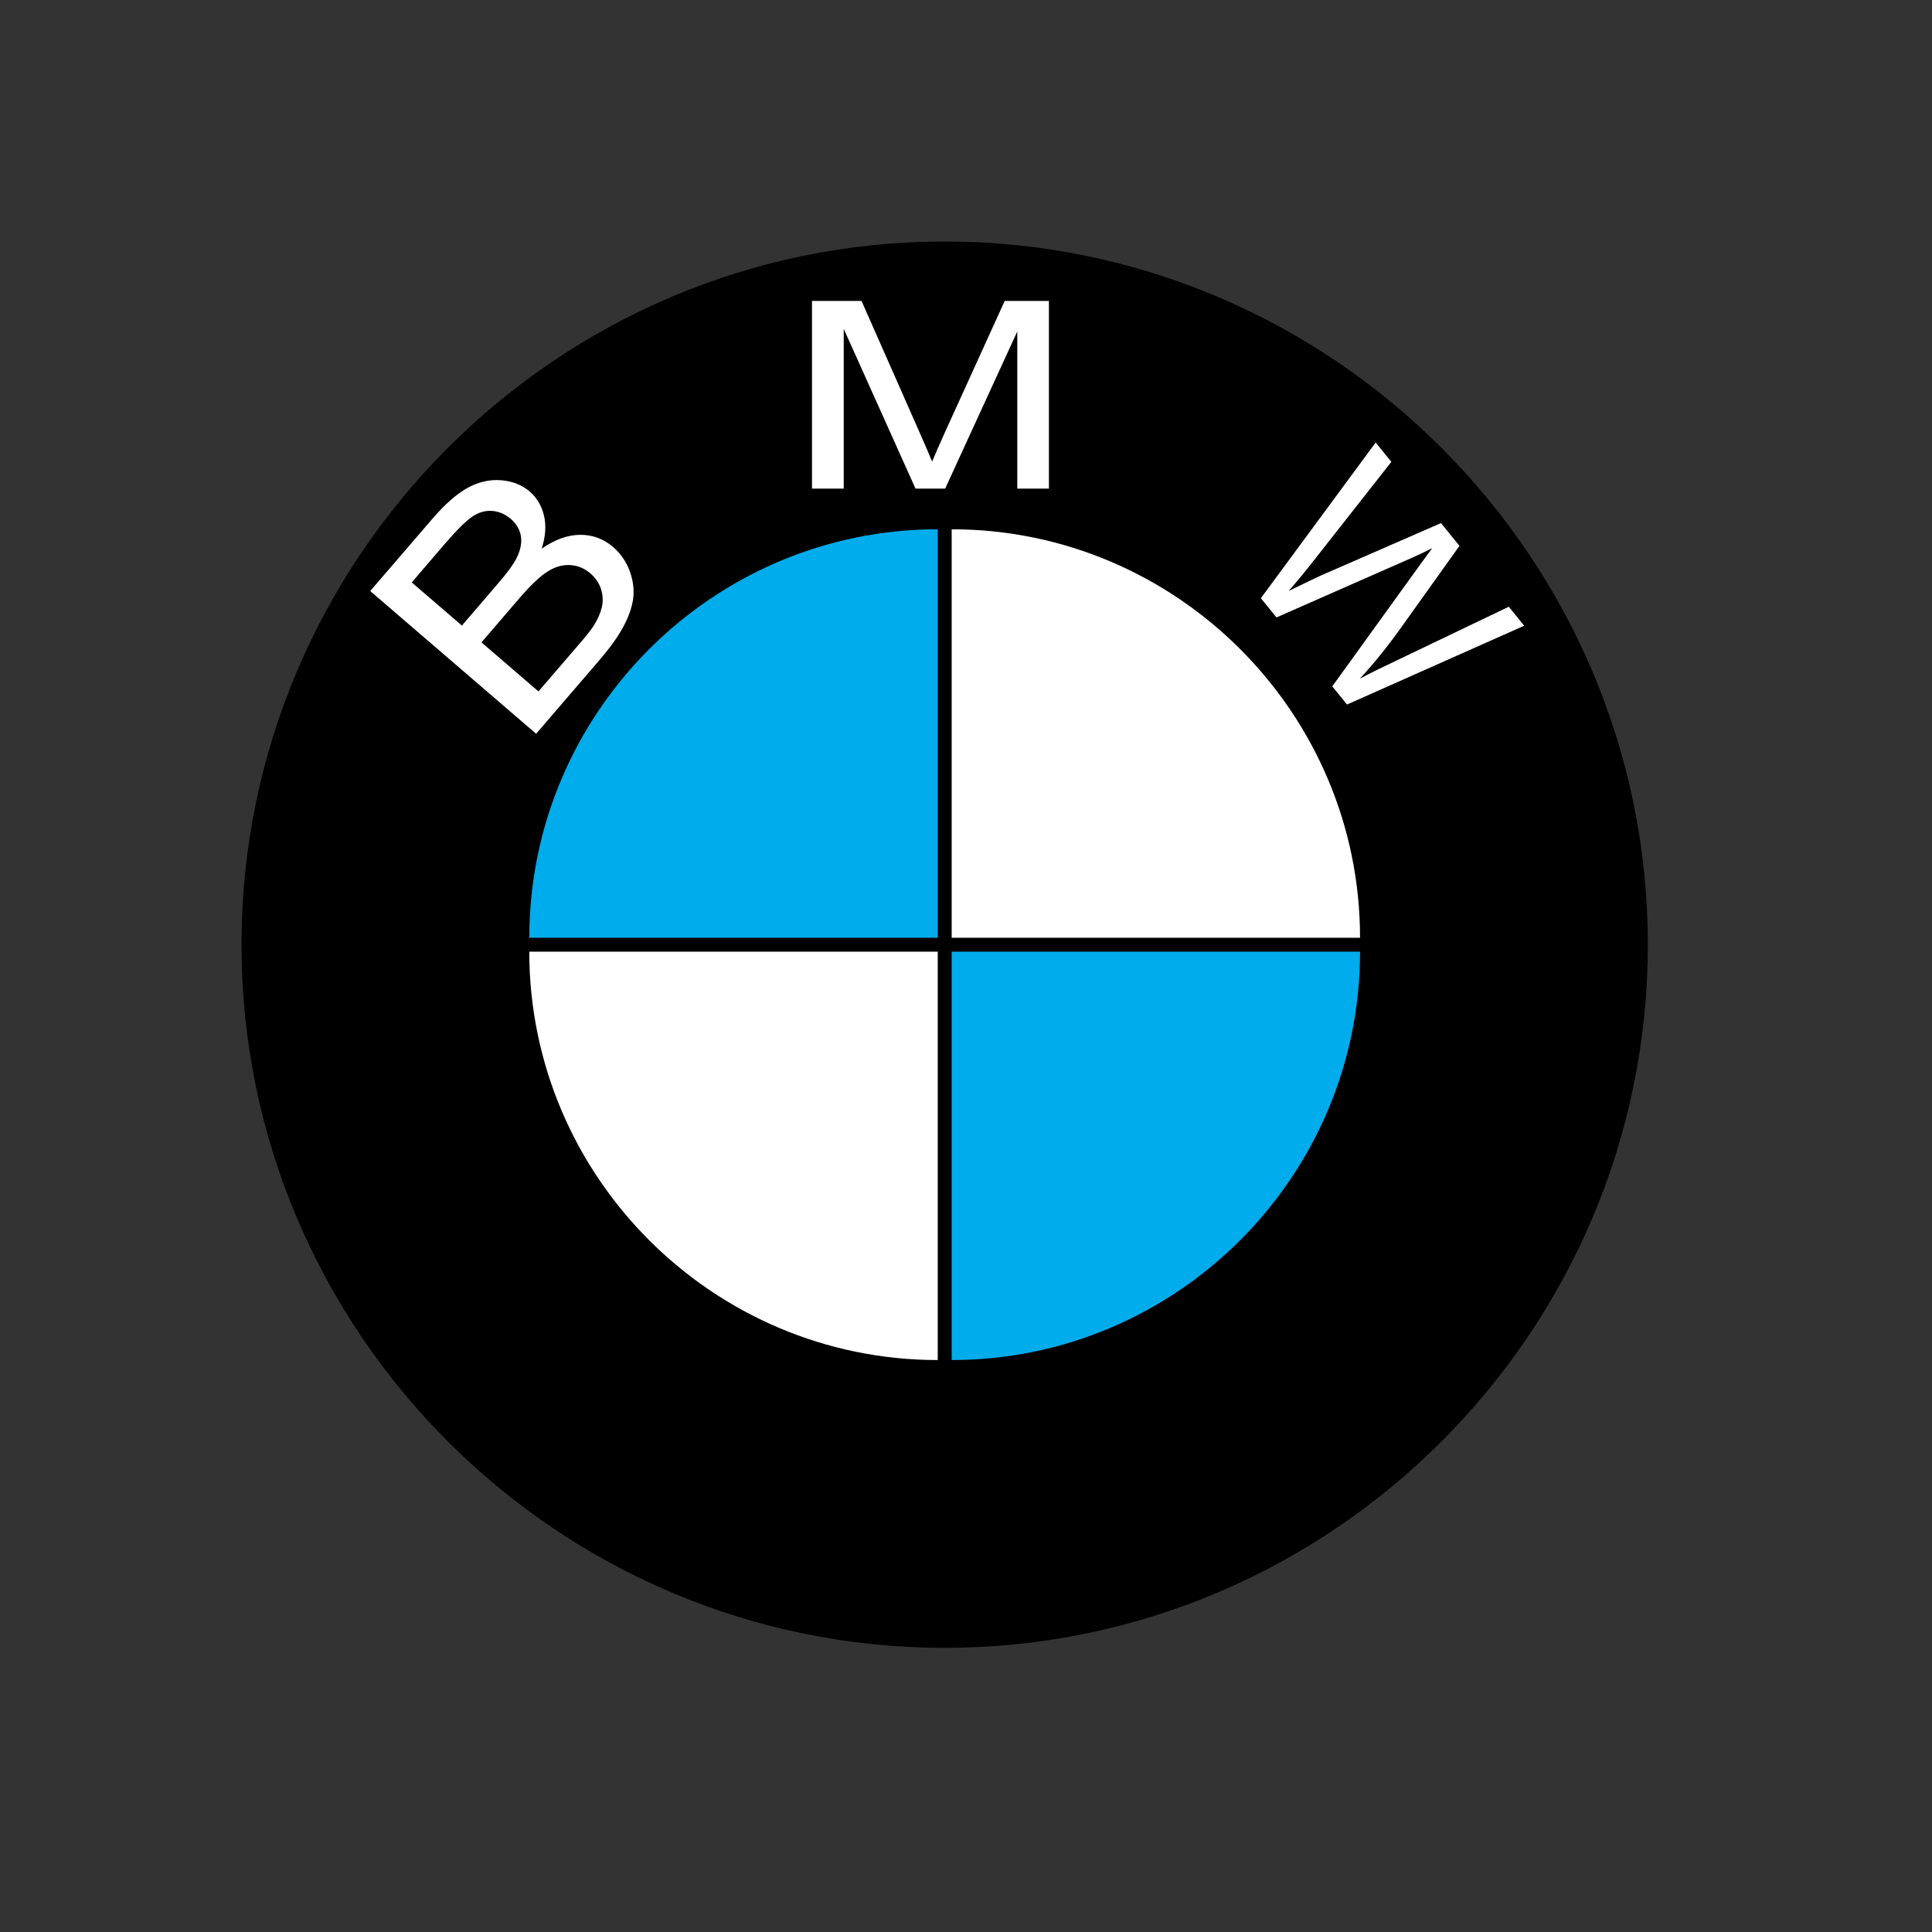
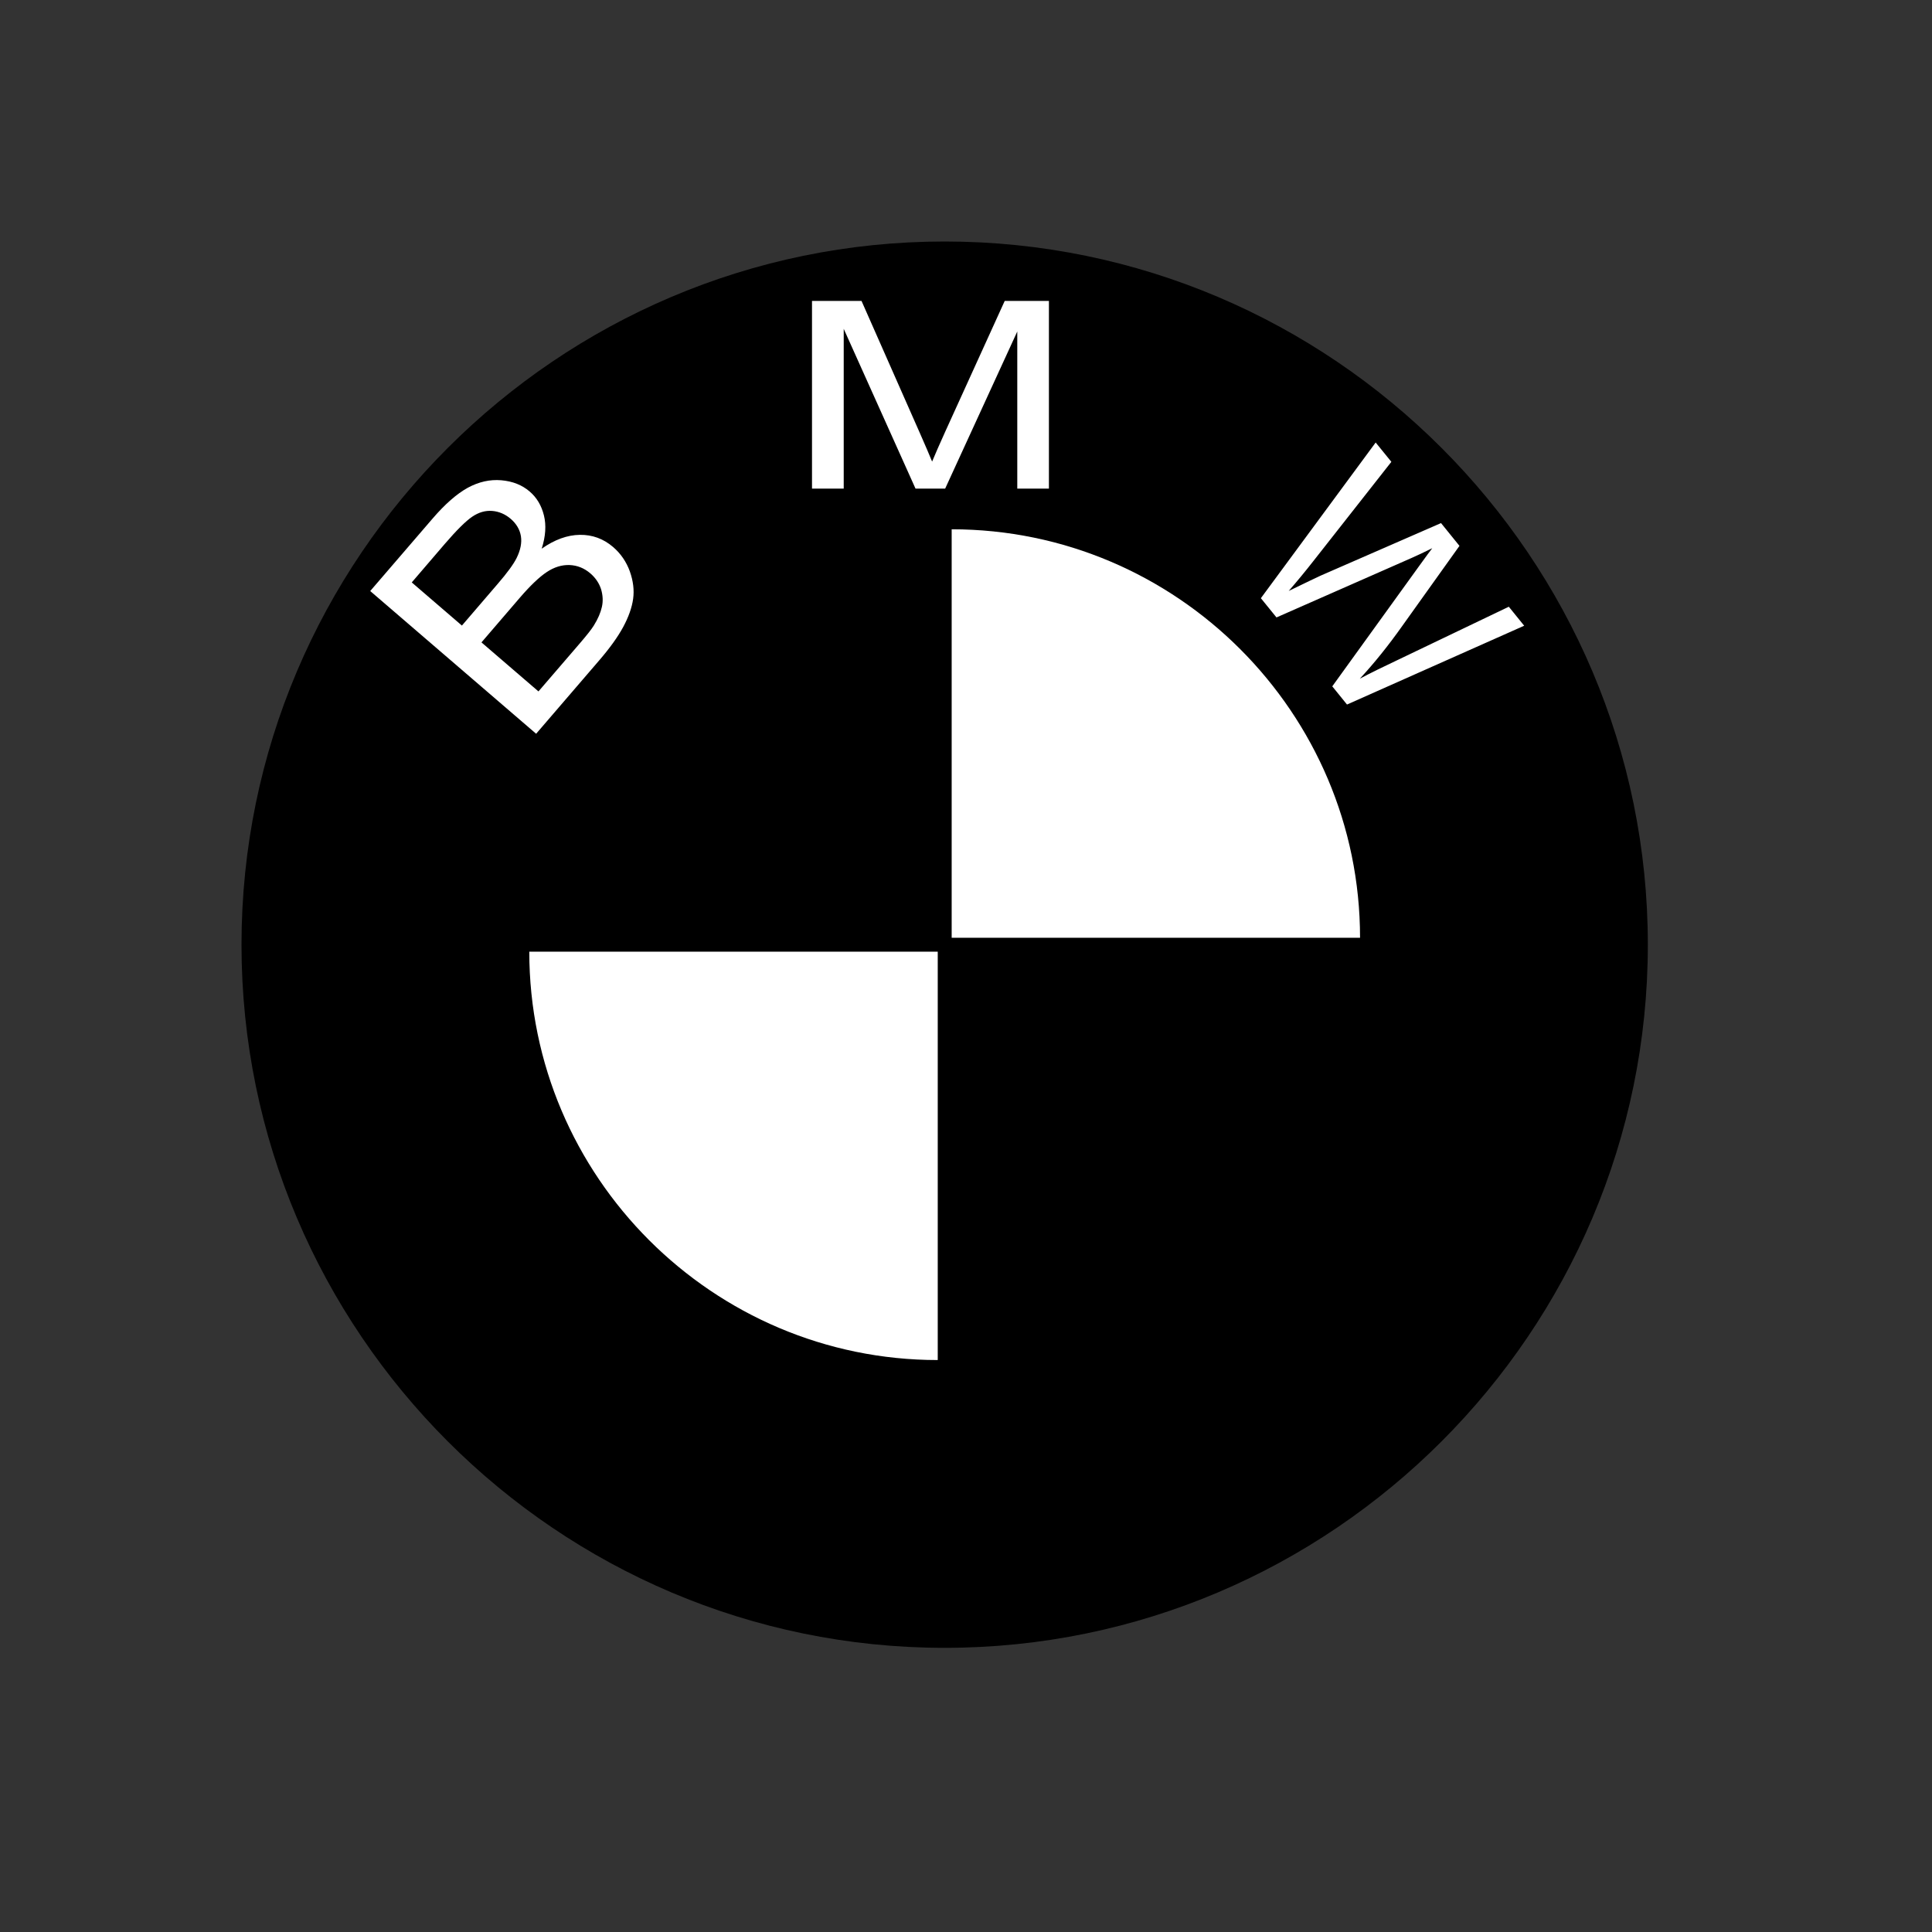
<svg xmlns="http://www.w3.org/2000/svg" width="24" height="24" viewBox="0 0 24 24" fill="none">
  <rect x="0" y="0" width="24" height="24" fill="#333333" stroke="none" />
  <g clip-path="url(#clip0_169_77742)">
    <path fill-rule="evenodd" clip-rule="evenodd" d="M11.735 3C16.546 3 20.47 6.924 20.47 11.735C20.47 16.546 16.546 20.47 11.735 20.47C6.924 20.47 3 16.546 3 11.735C3 6.924 6.924 3 11.735 3Z" fill="black" />
    <path d="M6.66 9.115L4.599 7.342L5.371 6.445C5.528 6.262 5.675 6.134 5.811 6.059C5.948 5.985 6.086 5.954 6.227 5.966C6.367 5.978 6.485 6.024 6.58 6.106C6.668 6.181 6.727 6.281 6.757 6.403C6.787 6.525 6.778 6.663 6.729 6.816C6.89 6.703 7.048 6.646 7.203 6.644C7.358 6.642 7.496 6.692 7.616 6.795C7.711 6.876 7.782 6.981 7.824 7.098C7.866 7.217 7.88 7.33 7.865 7.439C7.85 7.547 7.809 7.663 7.742 7.788C7.675 7.912 7.575 8.051 7.444 8.203L6.66 9.115ZM5.738 7.771L6.182 7.254C6.303 7.114 6.381 7.006 6.418 6.931C6.466 6.833 6.484 6.743 6.471 6.661C6.458 6.58 6.416 6.507 6.344 6.445C6.276 6.387 6.199 6.354 6.115 6.347C6.029 6.34 5.947 6.364 5.867 6.418C5.787 6.472 5.673 6.585 5.525 6.757L5.115 7.235L5.738 7.771ZM6.689 8.589L7.201 7.994C7.289 7.892 7.348 7.817 7.377 7.77C7.428 7.688 7.461 7.611 7.477 7.539C7.493 7.468 7.489 7.395 7.467 7.32C7.443 7.246 7.4 7.18 7.334 7.123C7.257 7.057 7.171 7.023 7.074 7.019C6.978 7.016 6.884 7.045 6.791 7.107C6.699 7.168 6.587 7.275 6.456 7.427L5.981 7.98L6.689 8.589ZM10.087 6.07V3.738H10.702L11.431 5.389C11.499 5.543 11.548 5.658 11.579 5.734C11.614 5.65 11.668 5.525 11.743 5.36L12.481 3.738H13.03V6.07H12.637V4.118L11.741 6.07H11.373L10.481 4.085V6.07H10.087ZM15.663 7.431L17.089 5.497L17.284 5.737L16.318 6.966C16.218 7.094 16.115 7.219 16.009 7.341C16.238 7.23 16.371 7.166 16.407 7.15L17.901 6.498L18.13 6.781L17.42 7.775C17.245 8.022 17.069 8.241 16.892 8.431C17.024 8.361 17.18 8.284 17.357 8.201L18.743 7.537L18.934 7.773L16.733 8.752L16.55 8.526L17.625 7.037C17.715 6.913 17.77 6.837 17.792 6.81C17.694 6.859 17.609 6.898 17.538 6.93L15.857 7.67L15.663 7.431Z" fill="white" />
-     <path fill-rule="evenodd" clip-rule="evenodd" d="M16.895 11.822C16.895 14.616 14.616 16.895 11.822 16.895V11.822H16.895Z" fill="#00ACEC" />
    <path fill-rule="evenodd" clip-rule="evenodd" d="M16.895 11.649C16.895 8.854 14.616 6.575 11.822 6.575V11.649H16.895Z" fill="white" />
-     <path fill-rule="evenodd" clip-rule="evenodd" d="M6.575 11.649C6.575 8.854 8.854 6.575 11.649 6.575V11.649H6.575Z" fill="#00ACEC" />
    <path fill-rule="evenodd" clip-rule="evenodd" d="M6.575 11.822C6.575 14.616 8.854 16.895 11.649 16.895V11.822H6.575Z" fill="white" />
  </g>
  <defs>
    <clipPath id="clip0_169_77742">
      <rect width="17.47" height="17.47" fill="white" transform="translate(3 3)" />
    </clipPath>
  </defs>
</svg>